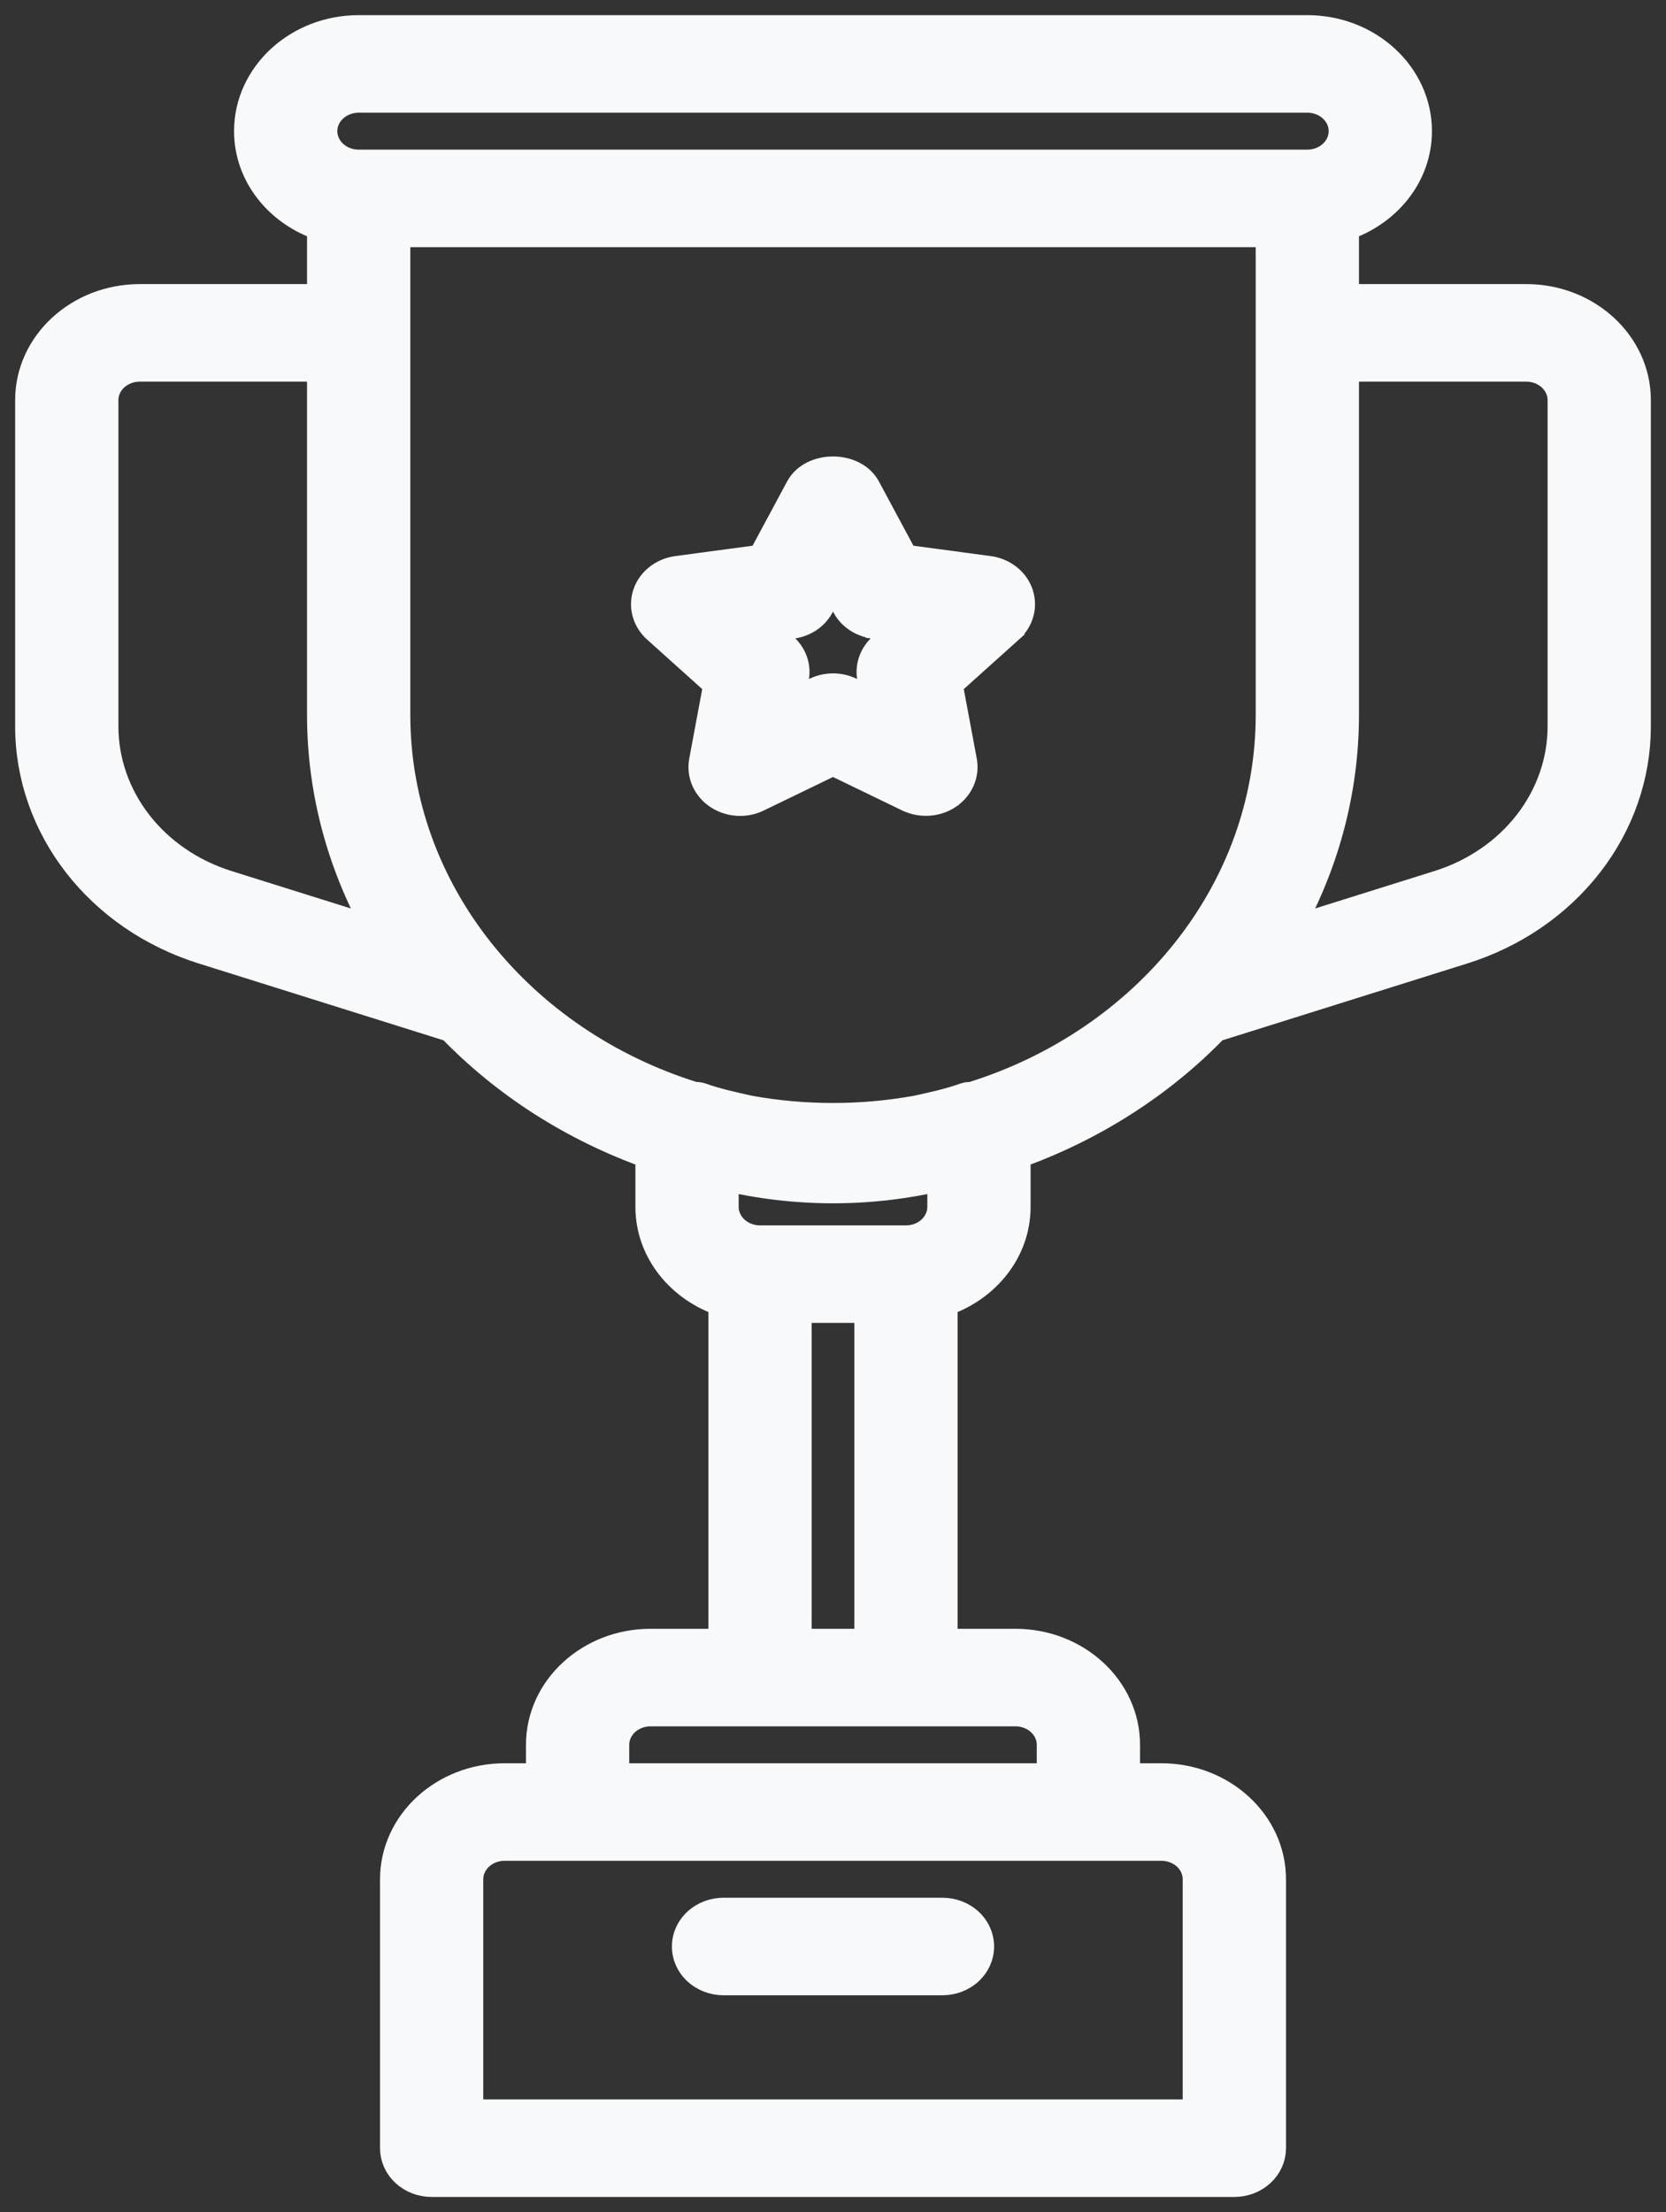
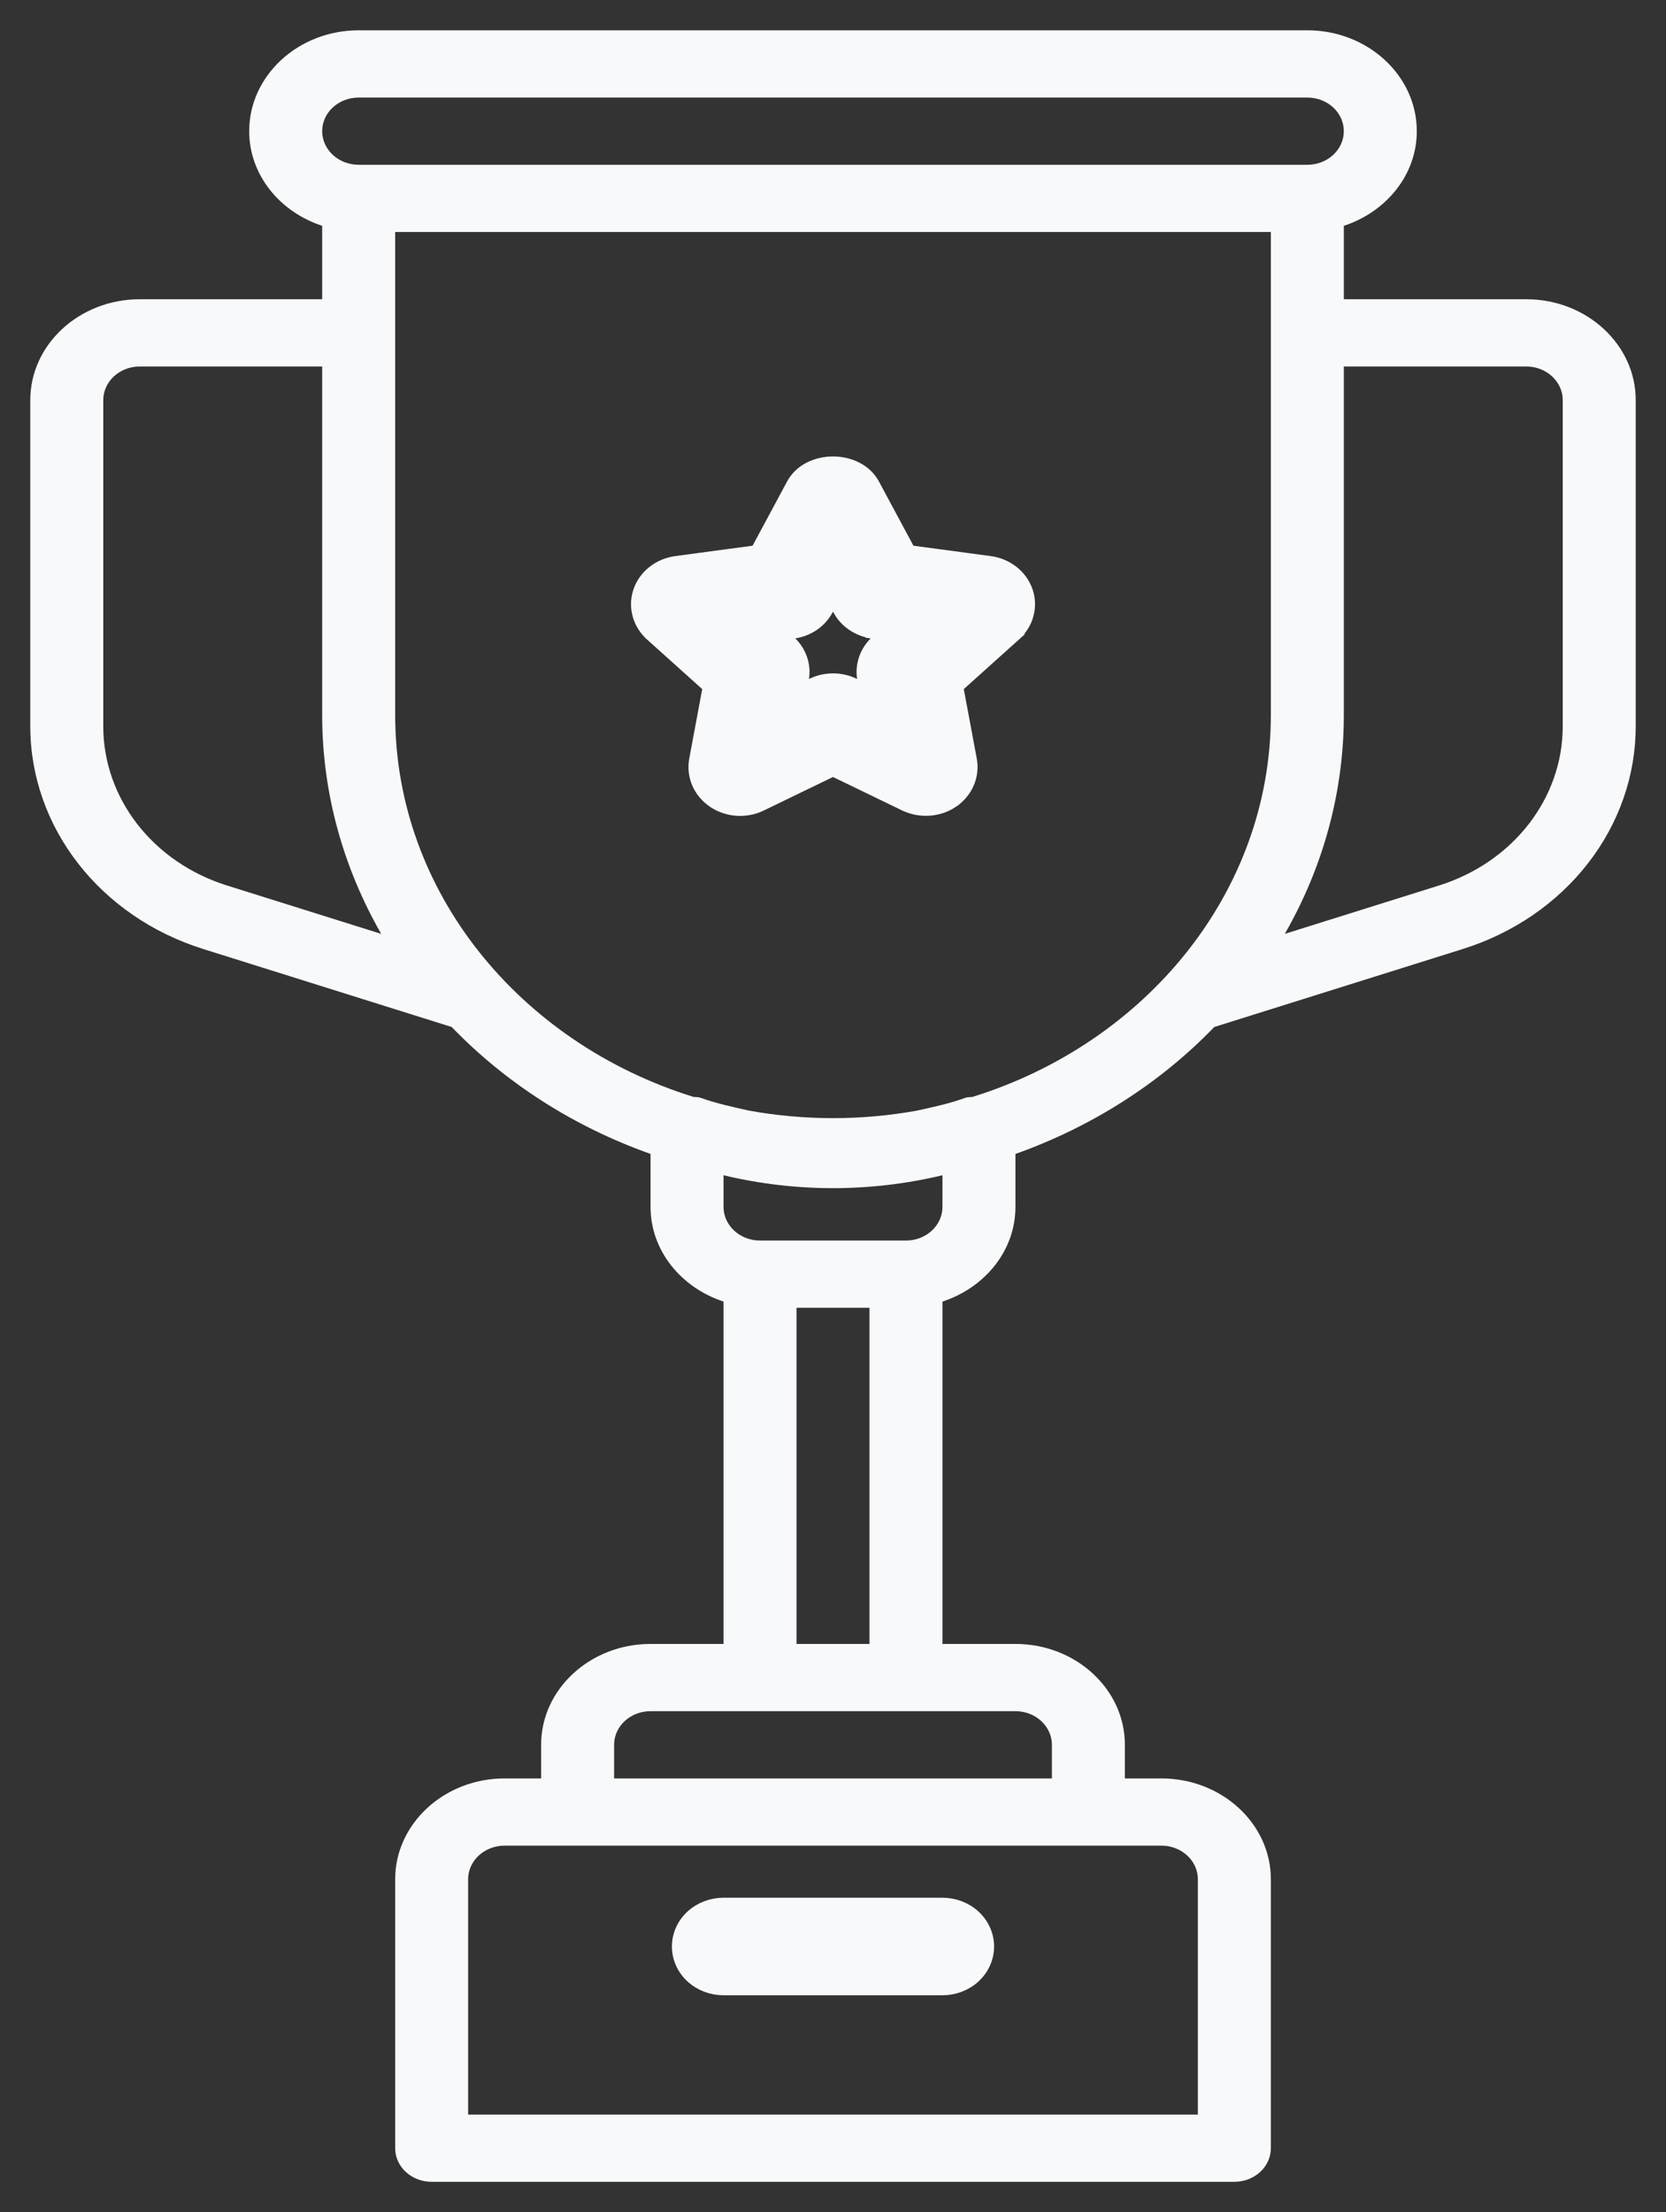
<svg xmlns="http://www.w3.org/2000/svg" width="55" height="73" viewBox="0 0 55 73" fill="none">
  <rect x="0" y="0" width="55" height="73" fill="#333333" stroke="none" />
  <path d="M31.113 62.875C31.493 62.875 31.861 63.013 32.135 63.266C32.41 63.519 32.568 63.867 32.568 64.234C32.568 64.602 32.41 64.95 32.135 65.203C31.861 65.456 31.493 65.594 31.113 65.594H23.886C23.507 65.594 23.139 65.455 22.865 65.203C22.59 64.95 22.432 64.602 22.432 64.234C22.432 63.867 22.59 63.519 22.865 63.266C23.139 63.014 23.507 62.875 23.886 62.875H31.113Z" fill="#F8F9FA" stroke="#F8F9FA" stroke-width="0.5" />
  <mask id="path-2-outside-1_15_460" maskUnits="userSpaceOnUse" x="0" y="0" width="55" height="73" fill="black">
-     <rect fill="white" width="55" height="73" />
-     <path d="M4.614 9.875C2.621 9.875 1 11.368 1 13.203V23.968C1 27.294 3.296 30.25 6.714 31.319L14.912 33.891C16.706 35.75 18.957 37.187 21.477 38.08V39.828C21.477 41.273 22.487 42.493 23.886 42.952V54.25H21.477C19.485 54.25 17.864 55.743 17.864 57.578V58.688H16.659C14.667 58.688 13.046 60.181 13.046 62.016V70.891C13.046 71.185 13.172 71.467 13.398 71.675C13.624 71.883 13.931 72 14.25 72H40.75C41.069 72 41.376 71.883 41.602 71.675C41.828 71.467 41.955 71.185 41.955 70.891V62.016C41.955 60.181 40.333 58.688 38.341 58.688H37.136V57.578C37.136 55.743 35.515 54.25 33.523 54.25H31.114V42.952C32.513 42.493 33.523 41.273 33.523 39.828V38.08C36.042 37.185 38.293 35.749 40.087 33.891L48.286 31.319C49.953 30.798 51.4 29.808 52.425 28.489C53.45 27.171 54.001 25.59 54 23.968V13.203C54 11.368 52.379 9.875 50.386 9.875H44.364V7.452C45.763 6.993 46.773 5.773 46.773 4.328C46.773 2.493 45.151 1 43.159 1H11.841C9.849 1 8.227 2.493 8.227 4.328C8.227 5.773 9.237 6.993 10.636 7.452V9.875H4.614ZM7.49 29.22C6.3 28.847 5.266 28.14 4.534 27.198C3.802 26.256 3.409 25.127 3.409 23.968V13.203C3.409 12.909 3.536 12.627 3.762 12.419C3.988 12.211 4.294 12.094 4.614 12.094H10.636V23.591C10.636 26.201 11.347 28.657 12.585 30.818L7.49 29.22ZM39.545 62.016V69.781H15.454V62.016C15.454 61.721 15.582 61.439 15.807 61.231C16.033 61.023 16.34 60.906 16.659 60.906H38.341C38.66 60.906 38.967 61.023 39.193 61.231C39.419 61.439 39.545 61.721 39.545 62.016ZM34.727 57.578V58.688H20.273V57.578C20.273 57.284 20.4 57.002 20.625 56.794C20.851 56.586 21.158 56.469 21.477 56.469H33.523C33.842 56.469 34.149 56.586 34.374 56.794C34.6 57.002 34.727 57.284 34.727 57.578ZM26.296 54.25V43.156H28.704V54.25H26.296ZM31.114 39.828C31.114 40.122 30.987 40.404 30.761 40.613C30.535 40.821 30.229 40.938 29.909 40.938H25.091C24.771 40.938 24.465 40.821 24.239 40.613C24.013 40.404 23.886 40.122 23.886 39.828V38.783C26.256 39.351 28.744 39.351 31.114 38.783V39.828ZM32.106 36.198C32.032 36.212 31.954 36.198 31.88 36.225C31.352 36.416 30.81 36.533 30.27 36.651C28.441 36.981 26.559 36.981 24.73 36.651C24.188 36.531 23.645 36.413 23.12 36.225C23.048 36.198 22.971 36.209 22.894 36.198C17.177 34.421 13.046 29.447 13.046 23.591V7.656H41.955V23.591C41.955 29.447 37.823 34.421 32.106 36.198ZM50.386 12.094C50.706 12.094 51.012 12.211 51.238 12.419C51.464 12.627 51.591 12.909 51.591 13.203V23.968C51.591 25.127 51.198 26.256 50.466 27.198C49.734 28.14 48.7 28.847 47.51 29.22L42.415 30.818C43.695 28.591 44.364 26.11 44.364 23.591V12.094H50.386ZM11.841 3.219H43.159C43.479 3.219 43.785 3.336 44.011 3.544C44.237 3.752 44.364 4.034 44.364 4.328C44.364 4.622 44.237 4.905 44.011 5.113C43.785 5.321 43.479 5.438 43.159 5.438H11.841C11.521 5.438 11.215 5.321 10.989 5.113C10.763 4.905 10.636 4.622 10.636 4.328C10.636 4.034 10.763 3.752 10.989 3.544C11.215 3.336 11.521 3.219 11.841 3.219Z" />
-   </mask>
+     </mask>
  <path d="M4.614 9.875C2.621 9.875 1 11.368 1 13.203V23.968C1 27.294 3.296 30.25 6.714 31.319L14.912 33.891C16.706 35.75 18.957 37.187 21.477 38.08V39.828C21.477 41.273 22.487 42.493 23.886 42.952V54.25H21.477C19.485 54.25 17.864 55.743 17.864 57.578V58.688H16.659C14.667 58.688 13.046 60.181 13.046 62.016V70.891C13.046 71.185 13.172 71.467 13.398 71.675C13.624 71.883 13.931 72 14.25 72H40.75C41.069 72 41.376 71.883 41.602 71.675C41.828 71.467 41.955 71.185 41.955 70.891V62.016C41.955 60.181 40.333 58.688 38.341 58.688H37.136V57.578C37.136 55.743 35.515 54.25 33.523 54.25H31.114V42.952C32.513 42.493 33.523 41.273 33.523 39.828V38.08C36.042 37.185 38.293 35.749 40.087 33.891L48.286 31.319C49.953 30.798 51.4 29.808 52.425 28.489C53.45 27.171 54.001 25.59 54 23.968V13.203C54 11.368 52.379 9.875 50.386 9.875H44.364V7.452C45.763 6.993 46.773 5.773 46.773 4.328C46.773 2.493 45.151 1 43.159 1H11.841C9.849 1 8.227 2.493 8.227 4.328C8.227 5.773 9.237 6.993 10.636 7.452V9.875H4.614ZM7.49 29.22C6.3 28.847 5.266 28.14 4.534 27.198C3.802 26.256 3.409 25.127 3.409 23.968V13.203C3.409 12.909 3.536 12.627 3.762 12.419C3.988 12.211 4.294 12.094 4.614 12.094H10.636V23.591C10.636 26.201 11.347 28.657 12.585 30.818L7.49 29.22ZM39.545 62.016V69.781H15.454V62.016C15.454 61.721 15.582 61.439 15.807 61.231C16.033 61.023 16.34 60.906 16.659 60.906H38.341C38.66 60.906 38.967 61.023 39.193 61.231C39.419 61.439 39.545 61.721 39.545 62.016ZM34.727 57.578V58.688H20.273V57.578C20.273 57.284 20.4 57.002 20.625 56.794C20.851 56.586 21.158 56.469 21.477 56.469H33.523C33.842 56.469 34.149 56.586 34.374 56.794C34.6 57.002 34.727 57.284 34.727 57.578ZM26.296 54.25V43.156H28.704V54.25H26.296ZM31.114 39.828C31.114 40.122 30.987 40.404 30.761 40.613C30.535 40.821 30.229 40.938 29.909 40.938H25.091C24.771 40.938 24.465 40.821 24.239 40.613C24.013 40.404 23.886 40.122 23.886 39.828V38.783C26.256 39.351 28.744 39.351 31.114 38.783V39.828ZM32.106 36.198C32.032 36.212 31.954 36.198 31.88 36.225C31.352 36.416 30.81 36.533 30.27 36.651C28.441 36.981 26.559 36.981 24.73 36.651C24.188 36.531 23.645 36.413 23.12 36.225C23.048 36.198 22.971 36.209 22.894 36.198C17.177 34.421 13.046 29.447 13.046 23.591V7.656H41.955V23.591C41.955 29.447 37.823 34.421 32.106 36.198ZM50.386 12.094C50.706 12.094 51.012 12.211 51.238 12.419C51.464 12.627 51.591 12.909 51.591 13.203V23.968C51.591 25.127 51.198 26.256 50.466 27.198C49.734 28.14 48.7 28.847 47.51 29.22L42.415 30.818C43.695 28.591 44.364 26.11 44.364 23.591V12.094H50.386ZM11.841 3.219H43.159C43.479 3.219 43.785 3.336 44.011 3.544C44.237 3.752 44.364 4.034 44.364 4.328C44.364 4.622 44.237 4.905 44.011 5.113C43.785 5.321 43.479 5.438 43.159 5.438H11.841C11.521 5.438 11.215 5.321 10.989 5.113C10.763 4.905 10.636 4.622 10.636 4.328C10.636 4.034 10.763 3.752 10.989 3.544C11.215 3.336 11.521 3.219 11.841 3.219Z" fill="#F8F9FA" />
  <path d="M4.614 9.875C2.621 9.875 1 11.368 1 13.203V23.968C1 27.294 3.296 30.25 6.714 31.319L14.912 33.891C16.706 35.75 18.957 37.187 21.477 38.08V39.828C21.477 41.273 22.487 42.493 23.886 42.952V54.25H21.477C19.485 54.25 17.864 55.743 17.864 57.578V58.688H16.659C14.667 58.688 13.046 60.181 13.046 62.016V70.891C13.046 71.185 13.172 71.467 13.398 71.675C13.624 71.883 13.931 72 14.25 72H40.75C41.069 72 41.376 71.883 41.602 71.675C41.828 71.467 41.955 71.185 41.955 70.891V62.016C41.955 60.181 40.333 58.688 38.341 58.688H37.136V57.578C37.136 55.743 35.515 54.25 33.523 54.25H31.114V42.952C32.513 42.493 33.523 41.273 33.523 39.828V38.08C36.042 37.185 38.293 35.749 40.087 33.891L48.286 31.319C49.953 30.798 51.4 29.808 52.425 28.489C53.45 27.171 54.001 25.59 54 23.968V13.203C54 11.368 52.379 9.875 50.386 9.875H44.364V7.452C45.763 6.993 46.773 5.773 46.773 4.328C46.773 2.493 45.151 1 43.159 1H11.841C9.849 1 8.227 2.493 8.227 4.328C8.227 5.773 9.237 6.993 10.636 7.452V9.875H4.614ZM7.49 29.22C6.3 28.847 5.266 28.14 4.534 27.198C3.802 26.256 3.409 25.127 3.409 23.968V13.203C3.409 12.909 3.536 12.627 3.762 12.419C3.988 12.211 4.294 12.094 4.614 12.094H10.636V23.591C10.636 26.201 11.347 28.657 12.585 30.818L7.49 29.22ZM39.545 62.016V69.781H15.454V62.016C15.454 61.721 15.582 61.439 15.807 61.231C16.033 61.023 16.34 60.906 16.659 60.906H38.341C38.66 60.906 38.967 61.023 39.193 61.231C39.419 61.439 39.545 61.721 39.545 62.016ZM34.727 57.578V58.688H20.273V57.578C20.273 57.284 20.4 57.002 20.625 56.794C20.851 56.586 21.158 56.469 21.477 56.469H33.523C33.842 56.469 34.149 56.586 34.374 56.794C34.6 57.002 34.727 57.284 34.727 57.578ZM26.296 54.25V43.156H28.704V54.25H26.296ZM31.114 39.828C31.114 40.122 30.987 40.404 30.761 40.613C30.535 40.821 30.229 40.938 29.909 40.938H25.091C24.771 40.938 24.465 40.821 24.239 40.613C24.013 40.404 23.886 40.122 23.886 39.828V38.783C26.256 39.351 28.744 39.351 31.114 38.783V39.828ZM32.106 36.198C32.032 36.212 31.954 36.198 31.88 36.225C31.352 36.416 30.81 36.533 30.27 36.651C28.441 36.981 26.559 36.981 24.73 36.651C24.188 36.531 23.645 36.413 23.12 36.225C23.048 36.198 22.971 36.209 22.894 36.198C17.177 34.421 13.046 29.447 13.046 23.591V7.656H41.955V23.591C41.955 29.447 37.823 34.421 32.106 36.198ZM50.386 12.094C50.706 12.094 51.012 12.211 51.238 12.419C51.464 12.627 51.591 12.909 51.591 13.203V23.968C51.591 25.127 51.198 26.256 50.466 27.198C49.734 28.14 48.7 28.847 47.51 29.22L42.415 30.818C43.695 28.591 44.364 26.11 44.364 23.591V12.094H50.386ZM11.841 3.219H43.159C43.479 3.219 43.785 3.336 44.011 3.544C44.237 3.752 44.364 4.034 44.364 4.328C44.364 4.622 44.237 4.905 44.011 5.113C43.785 5.321 43.479 5.438 43.159 5.438H11.841C11.521 5.438 11.215 5.321 10.989 5.113C10.763 4.905 10.636 4.622 10.636 4.328C10.636 4.034 10.763 3.752 10.989 3.544C11.215 3.336 11.521 3.219 11.841 3.219Z" stroke="#F8F9FA" mask="url(#path-2-outside-1_15_460)" />
  <path d="M27.5 15.313C27.999 15.313 28.541 15.528 28.8 16.014L29.995 18.239L32.669 18.598H32.669C32.934 18.632 33.185 18.735 33.394 18.896C33.603 19.057 33.761 19.271 33.847 19.516C33.933 19.761 33.943 20.024 33.874 20.274C33.807 20.523 33.664 20.747 33.467 20.921L33.468 20.922L31.546 22.648L32.001 25.081C32.048 25.335 32.016 25.596 31.912 25.833C31.807 26.07 31.634 26.272 31.415 26.419V26.42C31.195 26.566 30.938 26.651 30.672 26.669C30.407 26.687 30.14 26.637 29.901 26.524H29.9L27.5 25.363L25.101 26.524C24.863 26.639 24.595 26.69 24.329 26.672C24.062 26.654 23.804 26.567 23.584 26.42C23.365 26.273 23.192 26.07 23.087 25.833C22.983 25.596 22.953 25.334 23 25.08L23.454 22.648L21.533 20.922V20.921C21.336 20.747 21.194 20.523 21.127 20.274C21.058 20.024 21.068 19.761 21.154 19.516C21.24 19.271 21.398 19.057 21.607 18.896C21.815 18.735 22.067 18.632 22.331 18.598L25.005 18.239L26.201 16.014C26.459 15.528 27.001 15.313 27.5 15.313ZM27.265 20.092C27.159 20.291 27.004 20.462 26.813 20.589C26.622 20.716 26.402 20.797 26.172 20.827L25.694 20.893L26.024 21.19L26.144 21.311C26.256 21.438 26.343 21.584 26.4 21.743C26.476 21.956 26.494 22.183 26.453 22.404L26.37 22.847L26.832 22.623L26.992 22.557C27.154 22.5 27.327 22.471 27.5 22.471C27.732 22.471 27.962 22.523 28.169 22.623L28.63 22.847L28.548 22.404V22.402C28.509 22.181 28.528 21.956 28.603 21.744C28.678 21.533 28.807 21.343 28.977 21.191L29.307 20.891L28.826 20.826V20.825C28.42 20.772 28.051 20.557 27.822 20.235L27.733 20.09L27.5 19.655L27.265 20.092Z" fill="#F8F9FA" stroke="#F8F9FA" stroke-width="0.5" />
</svg>